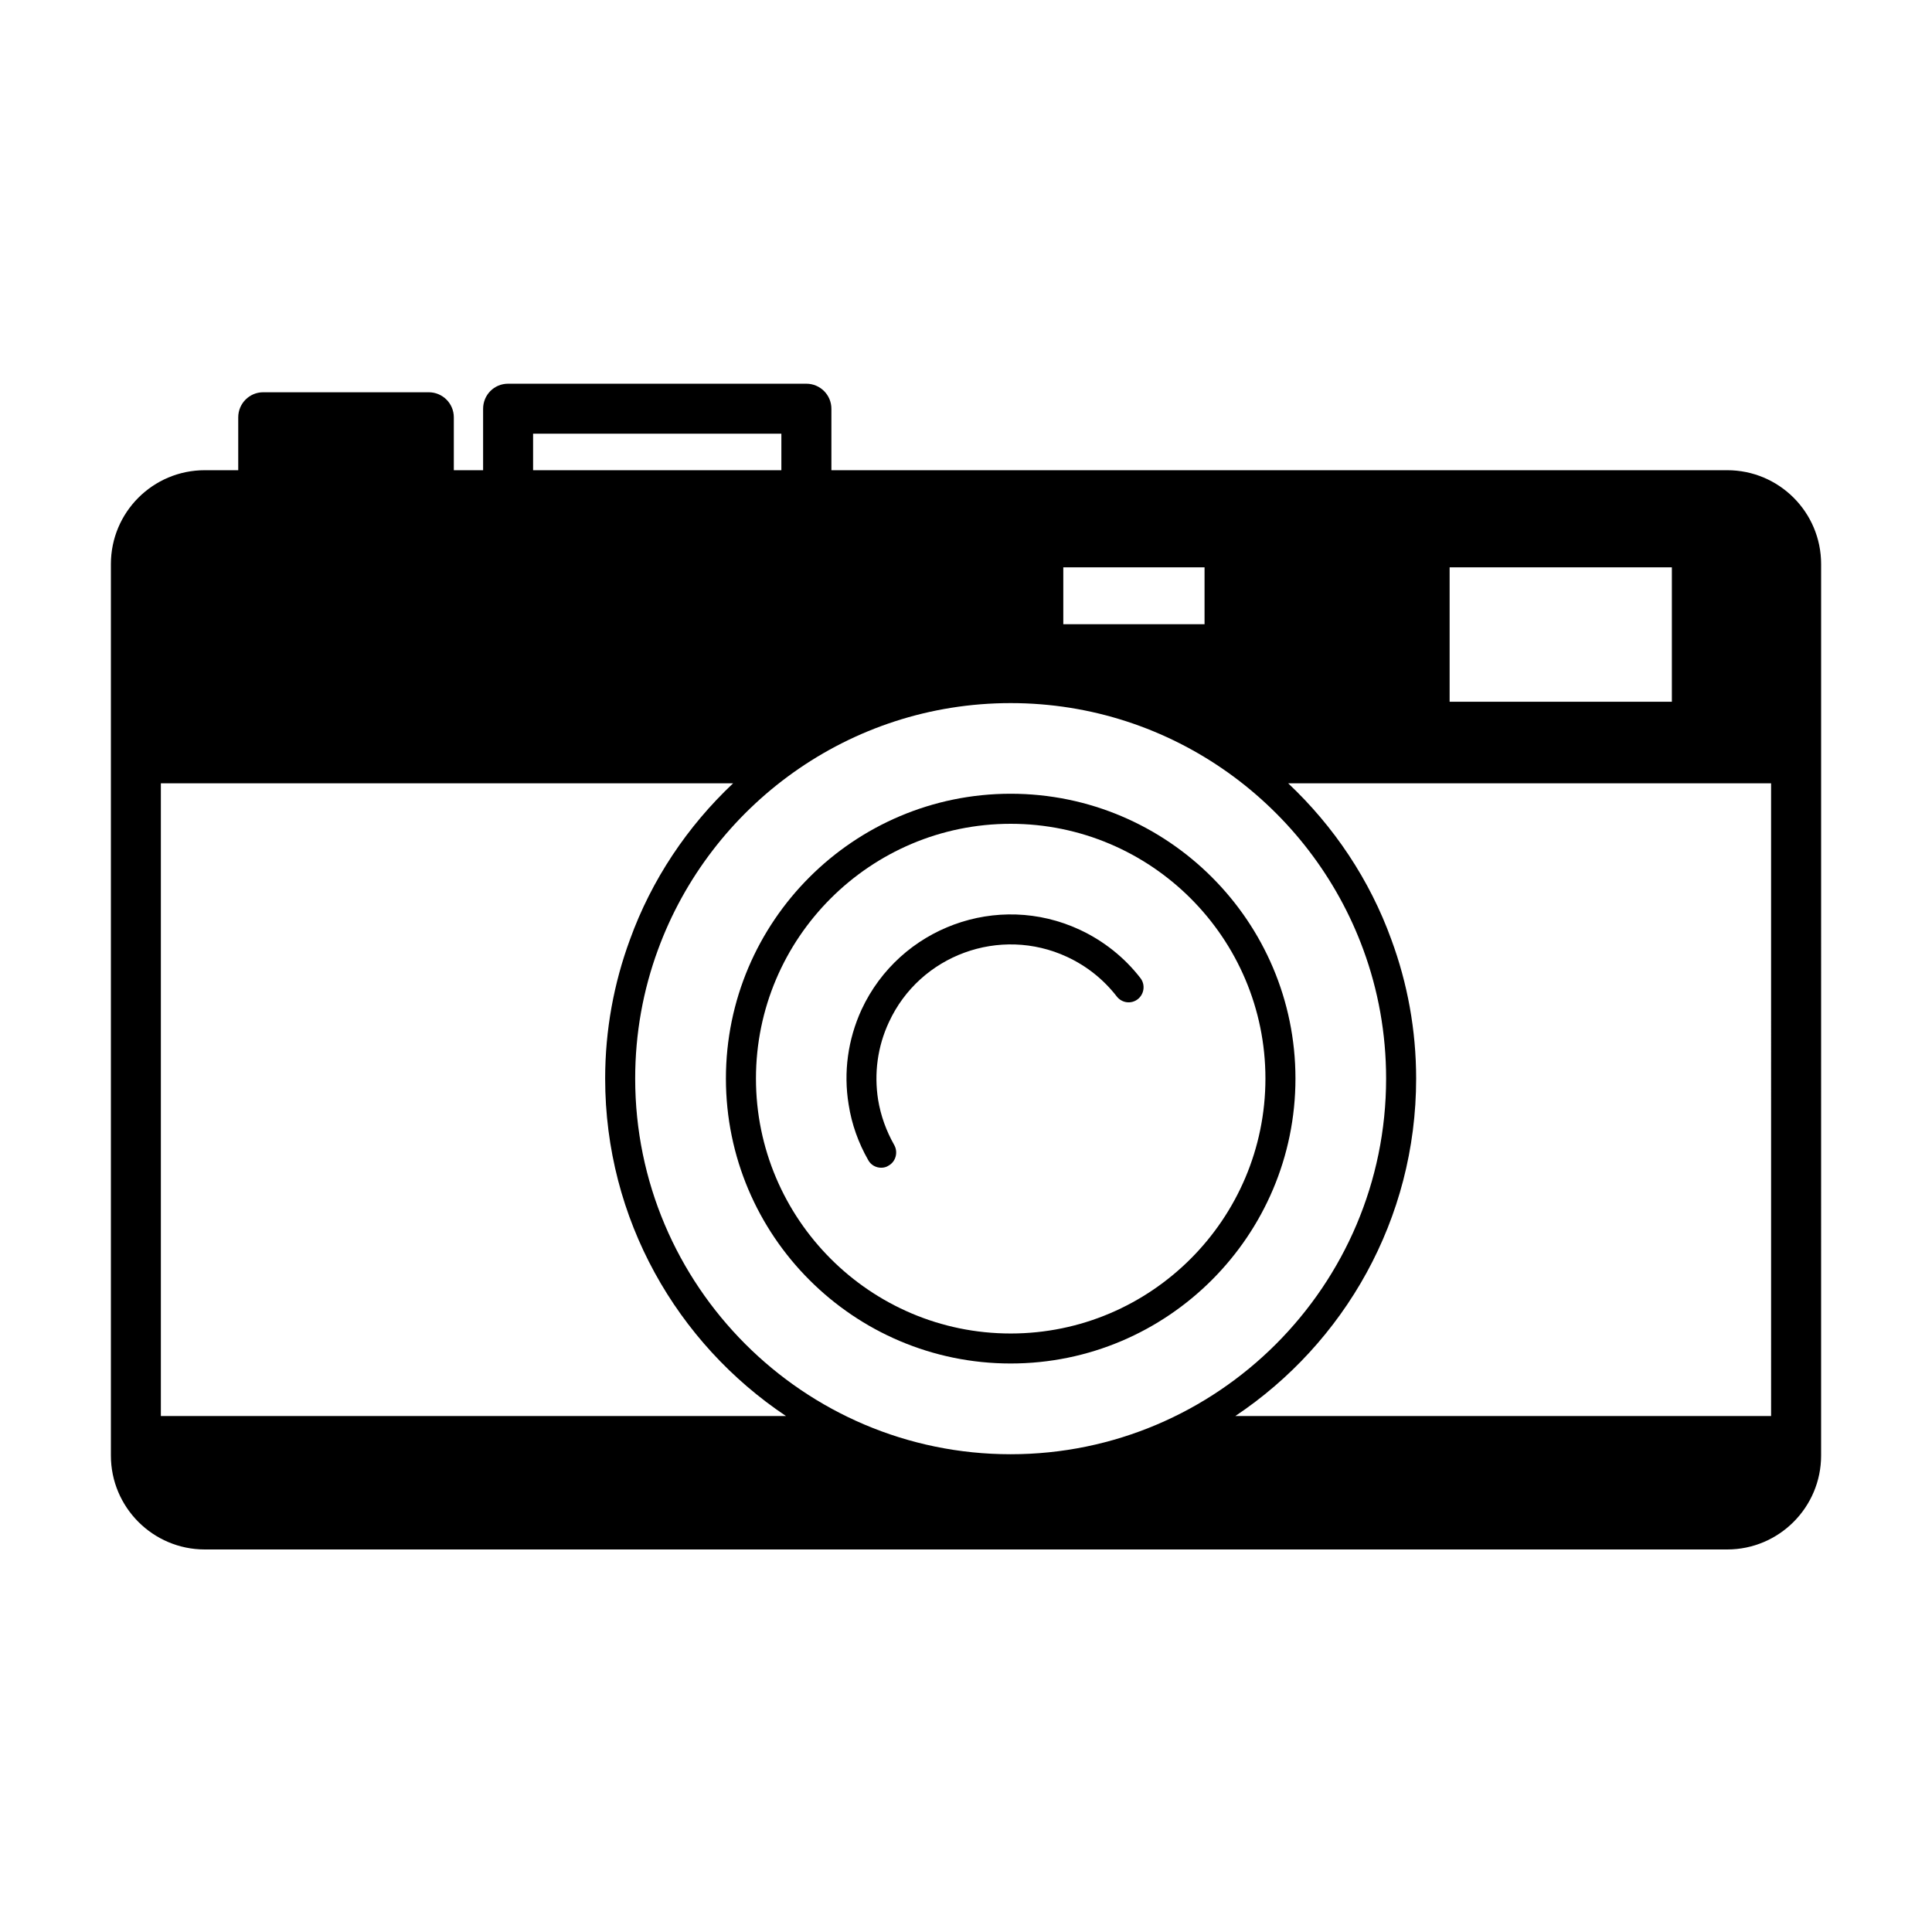
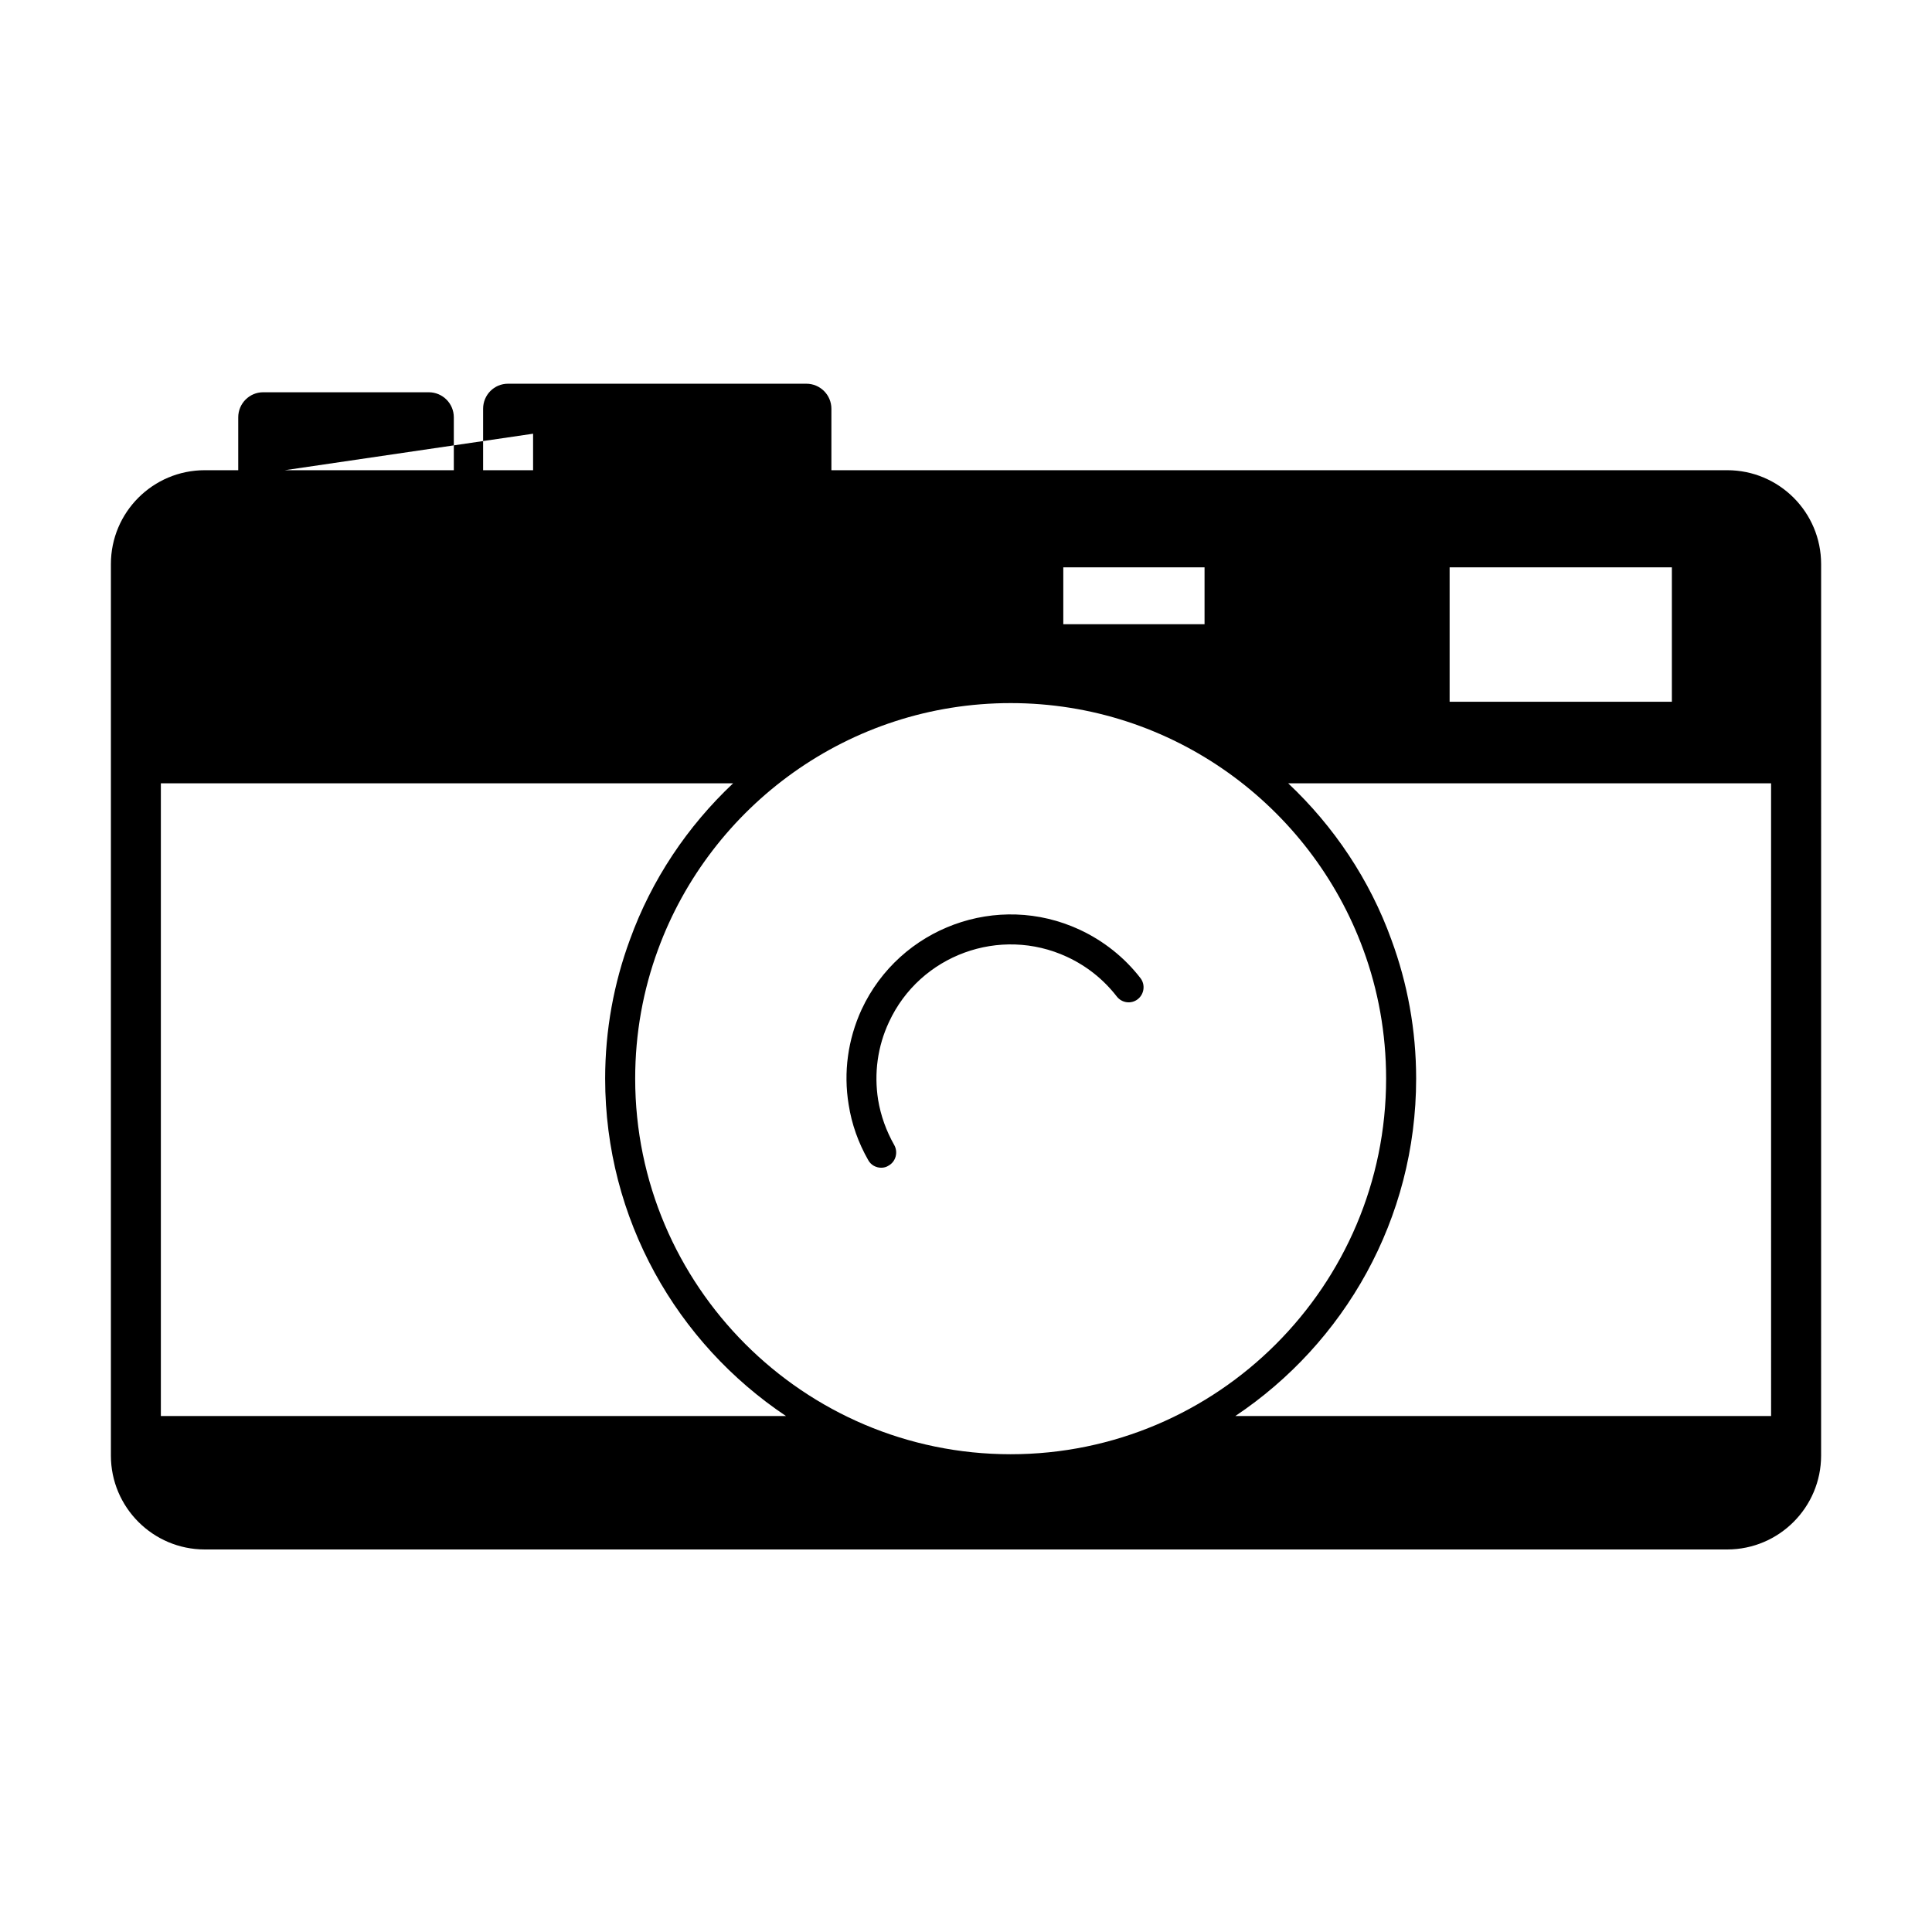
<svg xmlns="http://www.w3.org/2000/svg" fill="#000000" width="800px" height="800px" version="1.1" viewBox="144 144 512 512">
  <g>
    <path d="m430.12 390.38c-21.766-10.125-47.66-0.605-57.793 21.16-3.629 7.91-4.836 16.625-3.426 25.191 0.805 5.188 2.57 10.125 5.188 14.711 0.707 1.309 2.066 2.016 3.426 2.016 0.707 0 1.359-0.152 1.965-0.555 1.914-1.059 2.57-3.527 1.512-5.441-2.117-3.727-3.578-7.758-4.281-11.992-1.109-7.004-0.152-14.156 2.871-20.605 8.211-17.785 29.422-25.543 47.207-17.281 5.199 2.422 9.633 5.945 13.156 10.48 1.367 1.77 3.836 2.066 5.547 0.754 1.762-1.359 2.066-3.879 0.75-5.594-4.231-5.488-9.82-9.922-16.121-12.844z" />
-     <path d="m411.84 354.35c-41.613 0-75.465 33.855-75.465 75.469 0 41.672 33.855 75.52 75.465 75.52 41.621 0 75.469-33.906 75.469-75.52 0-41.609-33.855-75.469-75.469-75.469zm0 143.04c-37.23 0-67.504-30.336-67.504-67.562 0-37.23 30.277-67.512 67.504-67.512 37.238 0 67.512 30.277 67.512 67.512-0.004 37.23-30.281 67.562-67.512 67.562z" />
-     <path d="m601.72 268.61h-237.39v-16.273c0-3.68-2.973-6.648-6.648-6.648h-79.051c-3.68 0-6.602 2.973-6.602 6.648v16.273h-7.762v-14.008c0-3.68-2.973-6.648-6.648-6.648h-43.883c-3.629 0-6.602 2.973-6.602 6.648v14.008h-8.859c-13.754 0-24.887 11.133-24.887 24.887v236.24c0 13.703 11.133 24.887 24.887 24.887h403.45c13.75 0 24.887-11.191 24.887-24.887l0.004-178.15v-58.09c0-13.754-11.137-24.887-24.891-24.887zm-73.555 25.746h58.895v35.621l-58.895-0.004zm-102.38 0h37.434v15.062h-37.434zm-140.51-35.418h65.797v9.672h-65.797zm-98.645 260.32v-167.67h151.65c-12.09 11.387-21.613 25.543-27.355 41.465-4.231 11.488-6.551 23.879-6.551 36.777 0 37.281 19.043 70.129 47.914 89.426zm125.7-89.426c0-11.992 2.117-23.477 6.047-34.16 13.957-38.09 50.582-65.344 93.457-65.344 42.879 0 79.5 27.258 93.461 65.344 3.926 10.68 6.039 22.168 6.039 34.16 0 54.863-44.633 99.555-99.504 99.555-54.863-0.004-99.5-44.691-99.5-99.555zm301.03 89.426h-141.98c28.867-19.297 47.914-52.145 47.914-89.426 0-12.898-2.316-25.293-6.551-36.777-5.742-15.922-15.266-30.078-27.355-41.465h127.97z" />
+     <path d="m601.72 268.61h-237.39v-16.273c0-3.68-2.973-6.648-6.648-6.648h-79.051c-3.68 0-6.602 2.973-6.602 6.648v16.273h-7.762v-14.008c0-3.68-2.973-6.648-6.648-6.648h-43.883c-3.629 0-6.602 2.973-6.602 6.648v14.008h-8.859c-13.754 0-24.887 11.133-24.887 24.887v236.24c0 13.703 11.133 24.887 24.887 24.887h403.45c13.75 0 24.887-11.191 24.887-24.887l0.004-178.15v-58.09c0-13.754-11.137-24.887-24.891-24.887zm-73.555 25.746h58.895v35.621l-58.895-0.004zm-102.38 0h37.434v15.062h-37.434zm-140.51-35.418v9.672h-65.797zm-98.645 260.32v-167.67h151.65c-12.09 11.387-21.613 25.543-27.355 41.465-4.231 11.488-6.551 23.879-6.551 36.777 0 37.281 19.043 70.129 47.914 89.426zm125.7-89.426c0-11.992 2.117-23.477 6.047-34.16 13.957-38.09 50.582-65.344 93.457-65.344 42.879 0 79.5 27.258 93.461 65.344 3.926 10.68 6.039 22.168 6.039 34.16 0 54.863-44.633 99.555-99.504 99.555-54.863-0.004-99.5-44.691-99.5-99.555zm301.03 89.426h-141.98c28.867-19.297 47.914-52.145 47.914-89.426 0-12.898-2.316-25.293-6.551-36.777-5.742-15.922-15.266-30.078-27.355-41.465h127.97z" />
  </g>
</svg>